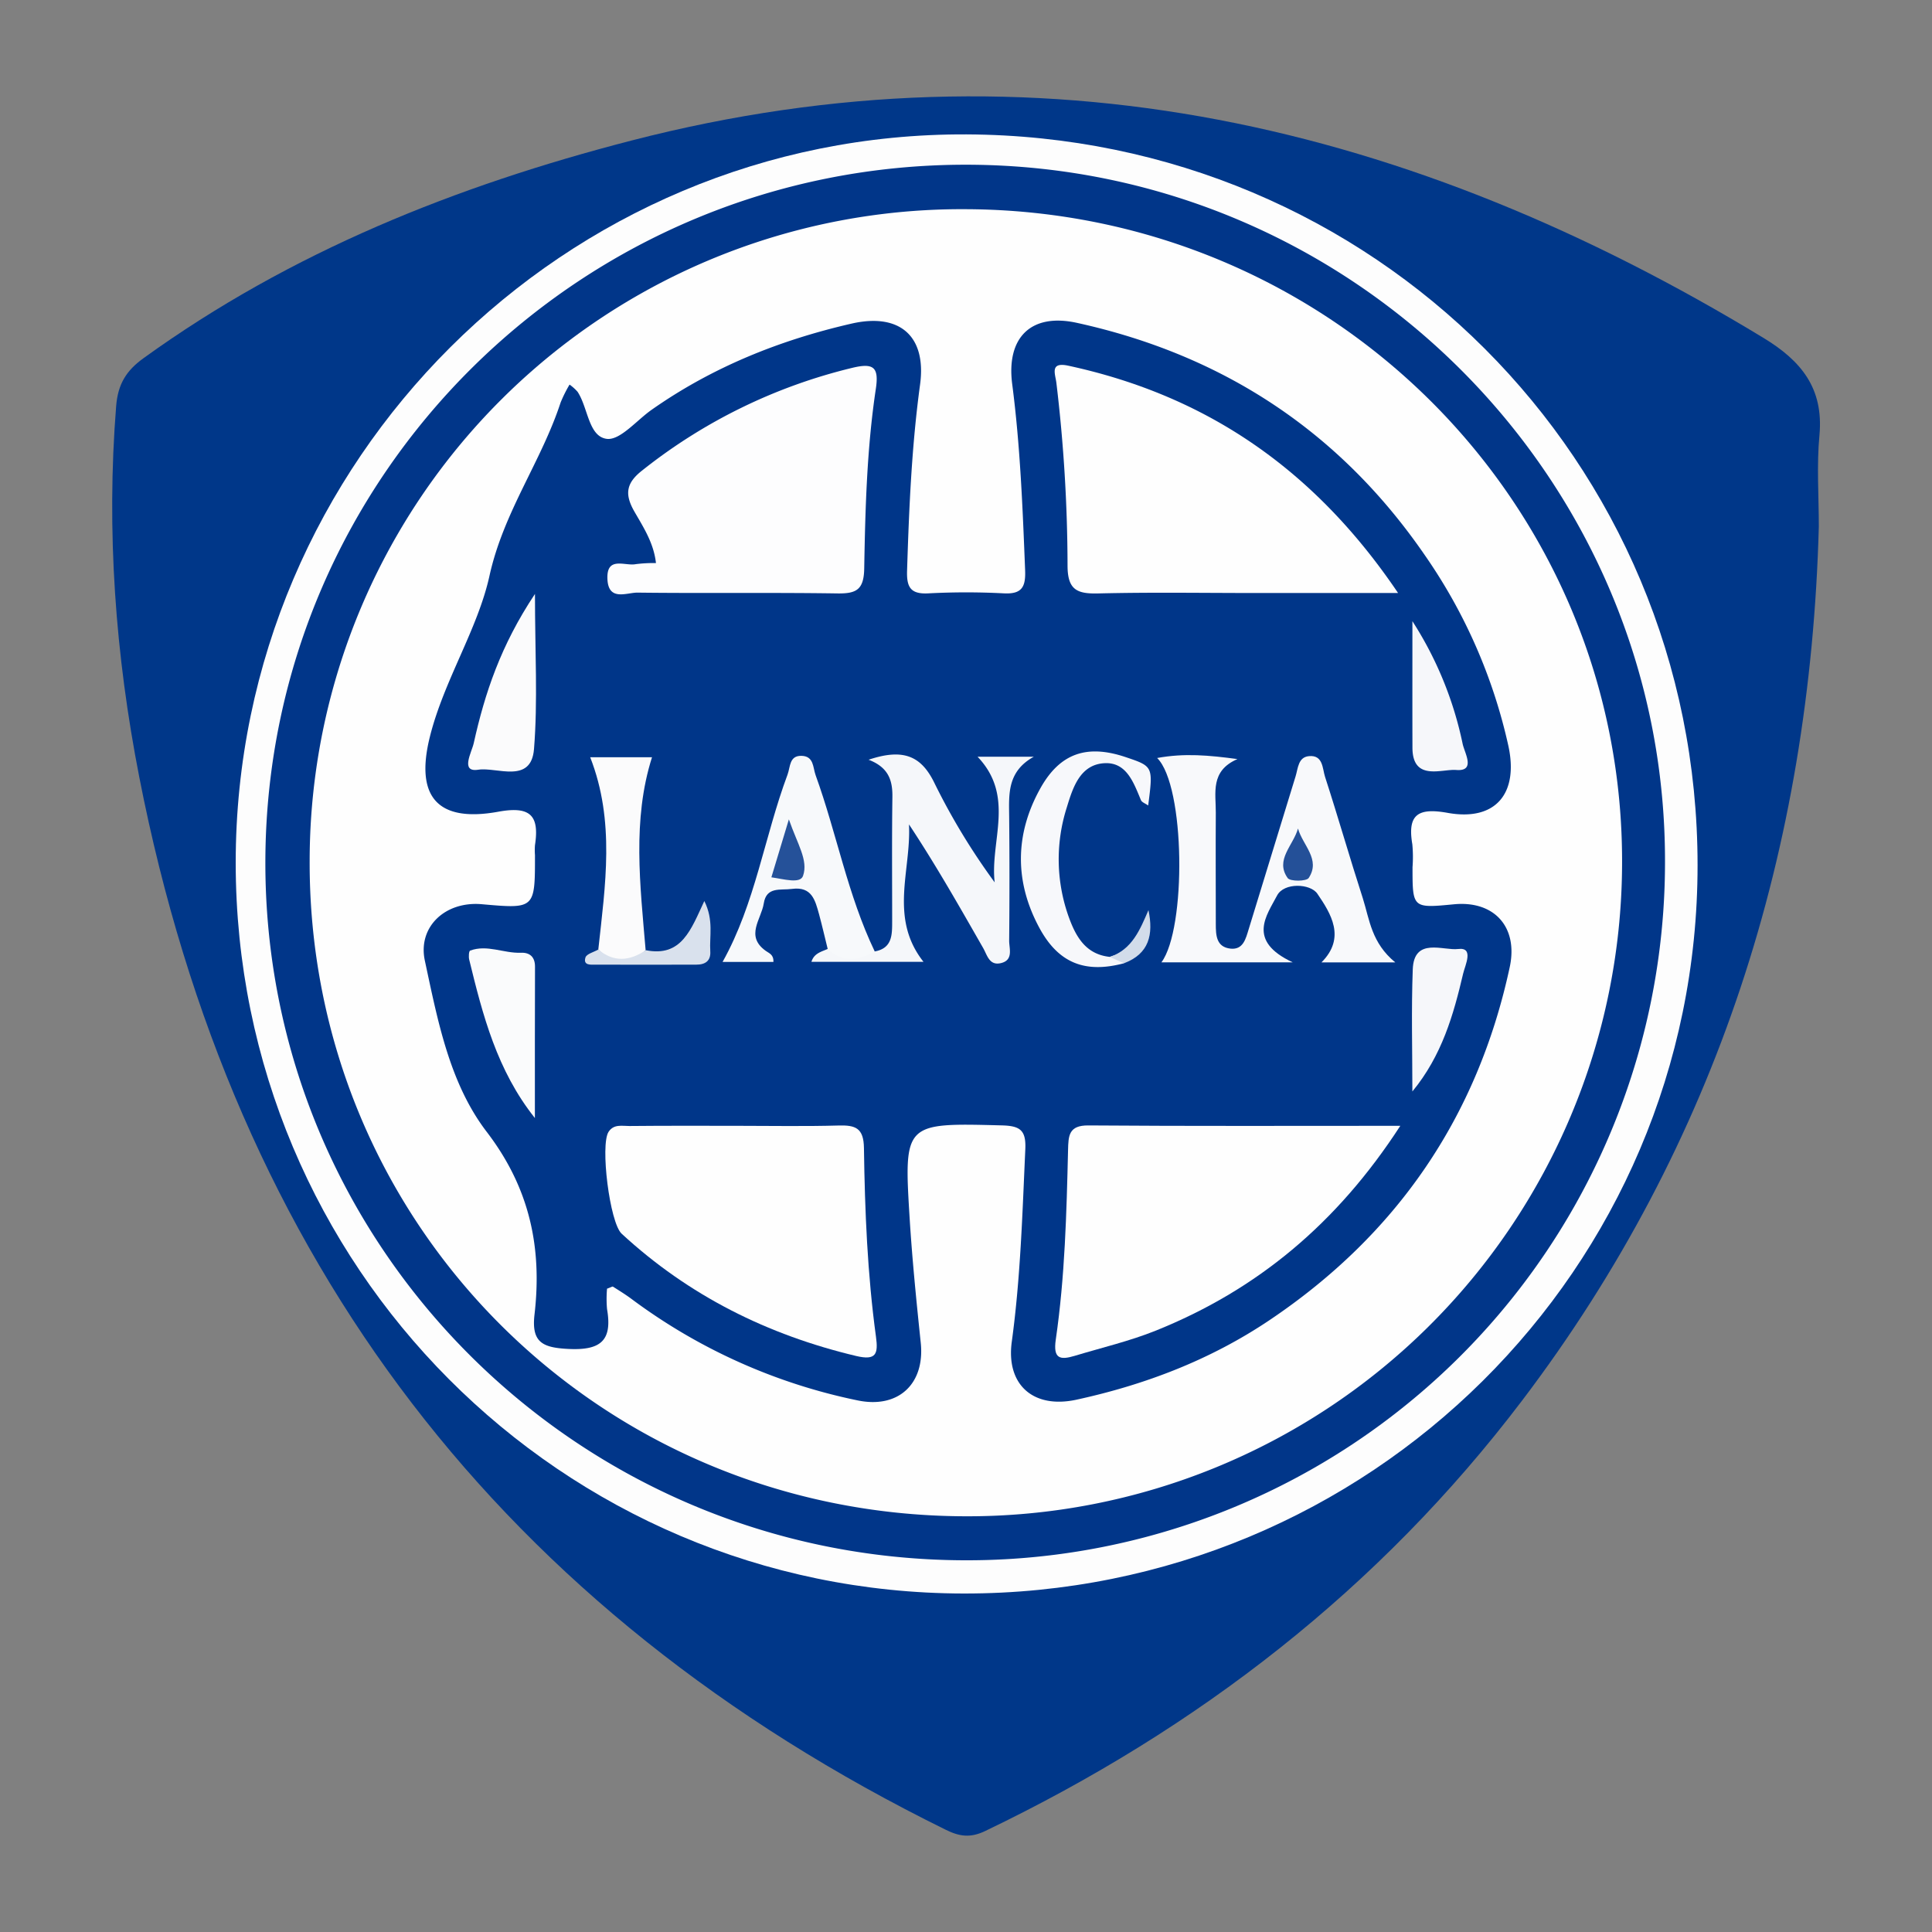
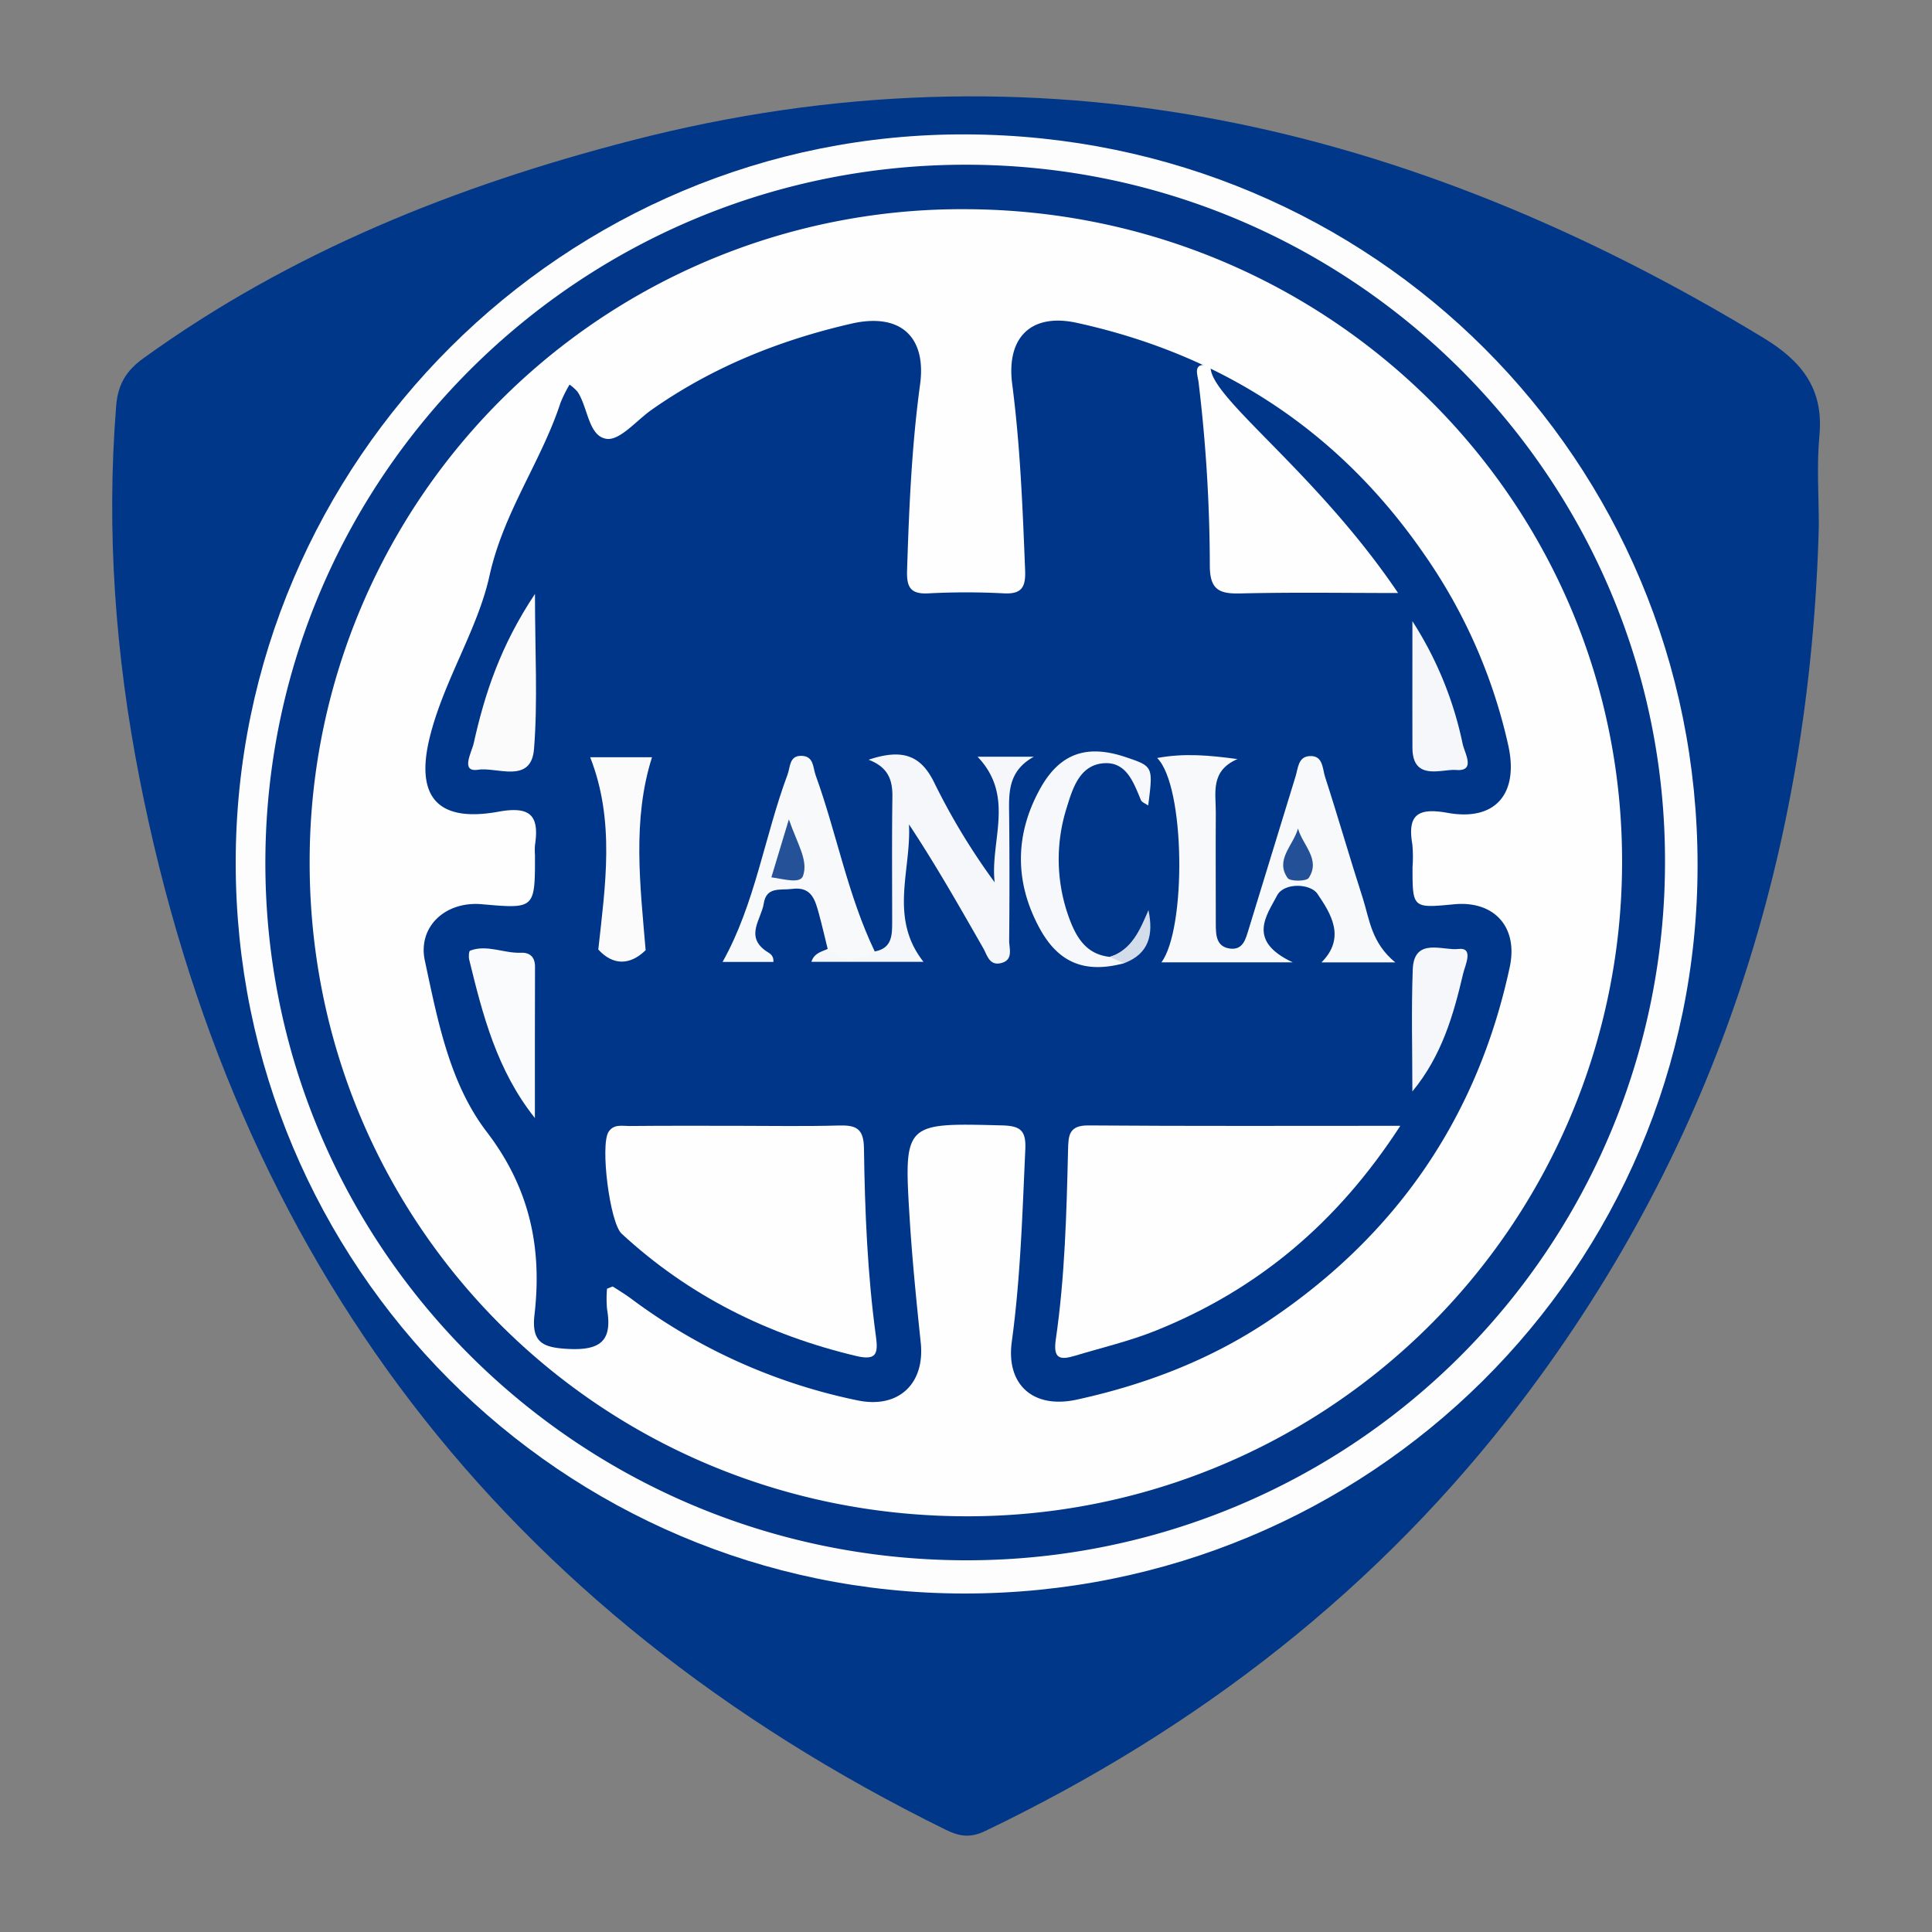
<svg xmlns="http://www.w3.org/2000/svg" id="Layer_1" data-name="Layer 1" viewBox="0 0 500 500">
  <rect x="0" y="0" width="500" height="500" fill="#808080" stroke="none" />
  <defs>
    <style>.cls-1{fill:#003789;}.cls-2{fill:#fdfdfd;}.cls-3{fill:#013689;}.cls-4{fill:#fefefe;}.cls-5{fill:#003689;}.cls-6{fill:#fdfdfe;}.cls-7{fill:#f8f9fb;}.cls-8{fill:#f5f7fa;}.cls-9{fill:#f7f9fb;}.cls-10{fill:#f7f8fb;}.cls-11{fill:#fbfbfc;}.cls-12{fill:#fafbfc;}.cls-13{fill:#f6f7fa;}.cls-14{fill:#d9e1ed;}.cls-15{fill:#d2dcea;}.cls-16{fill:#245098;}.cls-17{fill:#255199;}</style>
  </defs>
  <path class="cls-1" d="M470.71,136.25c-2.25,83.24-26.09,159.37-76.79,226.21C357,411.14,310,447.45,255,473.85c-3.84,1.85-6.65,1.46-10.22-.3q-172-84.62-208.72-272.36c-6.2-31.68-8.57-63.74-6-96.08.46-5.76,2.65-9.21,7.08-12.41,38.16-27.56,81.05-44.65,126.25-56.32,105.32-27.21,202-4.2,293,51.07,9.73,5.91,15.58,13,14.49,25.1C470.13,120.39,470.71,128.35,470.71,136.25Z" />
  <path class="cls-2" d="M439.33,223.93c0,104.38-84.91,188.61-189.93,188.47C145.31,412.26,61,327.63,61,223.26,61,119.2,146.2,34.31,250.12,34.78,355.46,35.25,439.35,119.11,439.33,223.93Z" />
  <path class="cls-3" d="M430.9,223.7A180.62,180.62,0,0,1,249.58,403.8c-100.43-.3-181.48-81.63-180.9-181.53.59-99.58,82-180,181.91-179.64S431.42,124.3,430.9,223.7Z" />
  <path class="cls-4" d="M249.52,392.41c-94.54-.38-169.85-76-169.38-170A168.77,168.77,0,0,1,250.25,54.14c94.46.5,170.16,76.35,169.54,169.89A169.34,169.34,0,0,1,249.52,392.41Z" />
  <path class="cls-5" d="M157.1,333.51a30.06,30.06,0,0,0,0,5.27c1.38,8-1.45,10.73-9.89,10.33-6.81-.32-9.71-1.69-8.88-8.91,2-17.28-1.23-32.73-12.37-47.28-9.64-12.6-12.68-28.81-16-44.26-1.91-8.78,5.26-15.48,14.72-14.65,13.78,1.22,13.78,1.22,13.77-12.73a16.56,16.56,0,0,1,0-2.54c1.16-7.62-1.1-10.2-9.47-8.67-15.81,2.88-21.57-3.92-17.74-19.35,3.62-14.58,12.39-27.84,15.44-41.71,3.66-16.58,13.4-29.53,18.41-44.85a35.61,35.61,0,0,1,2.31-4.63,12.15,12.15,0,0,1,2.08,1.87c2.72,4.12,2.8,11.5,7.5,12.17,3.46.49,7.76-4.78,11.65-7.51C184.37,95,201.82,88,220.47,83.73c12.45-2.81,19.35,3.32,17.64,15.82-2.18,16-2.85,32-3.36,48.12-.14,4.27.87,6.15,5.54,5.89a186.91,186.91,0,0,1,19.52,0c4.69.24,5.66-1.7,5.49-6-.64-16.08-1.26-32.15-3.34-48.13-1.58-12.14,4.92-18.47,16.73-15.88,37.85,8.31,68.09,28.18,90.06,60.14A138.89,138.89,0,0,1,390.36,193c2.7,12.35-3.29,19.6-15.7,17.37-7.66-1.38-10.47.4-9.15,8.14a35.41,35.41,0,0,1,.05,5.92c0,10.63,0,10.63,10.73,9.6,10.39-1,16.66,5.87,14.43,16.25-8.35,38.84-29.26,69.27-62.21,91.4-15.19,10.2-32,16.65-49.88,20.55-11.22,2.45-18.31-3.86-16.78-15,2.26-16.53,2.74-33.17,3.5-49.81.23-5-1.41-6.05-6.11-6.17-25.26-.65-25.36-.77-23.81,24.27.67,10.69,1.75,21.36,2.86,32s-5.82,17.15-16.45,14.88a147.56,147.56,0,0,1-58.32-26.17c-1.56-1.17-3.24-2.2-4.89-3.25C158.48,332.9,158.13,333.15,157.1,333.51Z" />
  <path class="cls-4" d="M362.4,291.36c-16.42,25.33-37.11,42.48-63.27,53-6.78,2.73-14,4.41-21,6.53-3.78,1.13-5.63.79-4.89-4.24,2.36-16.23,2.78-32.62,3.17-49,.09-3.75.17-6.43,5.26-6.39C307.93,291.46,334.22,291.36,362.4,291.36Z" />
-   <path class="cls-4" d="M361.82,153.47H325c-13.58,0-27.16-.22-40.72.11-5.51.14-8-.88-8-7.22a402.15,402.15,0,0,0-2.89-47.28c-.28-2.31-1.8-5.5,3.12-4.43C312.35,102.4,340.28,121.58,361.82,153.47Z" />
+   <path class="cls-4" d="M361.82,153.47c-13.58,0-27.16-.22-40.72.11-5.51.14-8-.88-8-7.22a402.15,402.15,0,0,0-2.89-47.28c-.28-2.31-1.8-5.5,3.12-4.43C312.35,102.4,340.28,121.58,361.82,153.47Z" />
  <path class="cls-4" d="M190.79,291.36c8.74,0,17.49.17,26.23-.08,4.38-.12,6.5.63,6.57,5.84.23,16.31.9,32.63,3.11,48.82.62,4.52,0,6.18-5.07,5-22.95-5.45-43.38-15.62-60.75-31.66-3.09-2.86-5.59-23-3.38-26.37,1.36-2.06,3.49-1.49,5.36-1.5C172.17,291.32,181.48,291.35,190.79,291.36Z" />
-   <path class="cls-6" d="M169.76,145.72c-.56-5.16-3.24-9.26-5.57-13.31-2.58-4.49-2.18-7.38,2-10.65A139.94,139.94,0,0,1,220.6,95.19c5.55-1.34,6.9-.11,6.06,5.48-2.31,15.38-2.73,30.94-3,46.46-.1,5.47-2,6.52-6.93,6.45-17.26-.26-34.53,0-51.79-.21-2.79,0-7.49,2.29-7.74-3.51-.26-6.05,4.56-3.29,7.35-3.86A37.37,37.37,0,0,1,169.76,145.72Z" />
  <path class="cls-7" d="M361.09,249.06H342c6.39-6.38,2.41-12.67-1.07-17.77-1.82-2.66-8.65-2.95-10.43.48-2.64,5.08-7.95,11.69,4.07,17.29h-34c6.49-8.7,6.19-45.68-1.1-52.89,7.06-1.3,13.43-.71,20.78.28-7.1,3.07-5.57,8.76-5.6,13.87-.06,9.6,0,19.19,0,28.78,0,3,.13,6,3.83,6.41,3.29.33,3.93-2.63,4.67-5,4.07-13.2,8.08-26.42,12.15-39.61.64-2.06.64-4.94,3.45-5.21,3.69-.36,3.48,3.22,4.17,5.35,3.39,10.45,6.4,21,9.79,31.48C354.44,238,354.93,244,361.09,249.06Z" />
  <path class="cls-8" d="M226.38,246.23c4.61-.83,4.5-4.41,4.51-7.83,0-10.73-.09-21.45.06-32.17.05-4.11-.88-7.6-6.16-9.61,9.23-3.1,13.8-.83,17.18,6.31a170.82,170.82,0,0,0,15.45,25.42c-1.24-10.74,5.38-22.23-4.43-32.51h14.56c-6.9,3.83-6.44,9.66-6.38,15.46q.15,16.09,0,32.17c0,2,1.13,4.92-2,5.75s-3.66-2-4.73-3.87c-6.13-10.71-12.21-21.45-19.2-32,.63,11.8-5.25,24.16,3.76,35.57H210c.66-2.22,2.59-2.61,4.19-3.33A55.7,55.7,0,0,1,226.38,246.23Z" />
  <path class="cls-9" d="M226.38,246.23c-4.19,2.39-8.29,3-12.17-.63-.74-3-1.43-6-2.24-9-1-3.58-1.84-7.24-7-6.55-3,.4-6.62-.68-7.31,3.77-.64,4.09-4.86,8.4.5,12.25.88.64,2.09.95,2,2.88H187c8.47-15.12,10.82-32.43,16.82-48.5.74-2,.43-4.93,3.63-4.84s2.91,3,3.63,5C216.54,215.69,219.38,231.65,226.38,246.23Z" />
  <path class="cls-10" d="M290.86,249.3c-10,2.65-16.9,0-21.85-9.13-6.5-12-6.39-24.38.31-36.29,5.08-9,12.05-11.29,22-7.94,7.13,2.4,7.13,2.4,5.83,12.52-.74-.53-1.63-.82-1.87-1.38-1.88-4.47-3.68-9.81-9.34-9.57-6.39.28-8.28,6.3-9.82,11.34a44.15,44.15,0,0,0,.67,29c1.85,4.95,4.46,9.16,10.42,9.79C289,247,290.71,246.4,290.86,249.3Z" />
  <path class="cls-11" d="M154.84,245.74c1.8-16.59,4.38-33.23-2.1-49.77h16c-5.15,16.24-3.06,33.11-1.65,49.94C163,249.91,158.59,249.85,154.84,245.74Z" />
  <path class="cls-12" d="M138.43,289.35c-9.83-12.34-13.5-26.65-17-41-.18-.75-.09-2.22.25-2.34,4.41-1.63,8.7.74,13.12.56,2.32-.1,3.66,1.1,3.66,3.58Q138.41,269.74,138.43,289.35Z" />
  <path class="cls-11" d="M138.45,153.71c0,15.07.75,27.68-.25,40.15-.74,9.12-9.65,4.59-14.41,5.34s-1.72-4.47-1.19-6.86C125.46,179.47,129.56,167.05,138.45,153.71Z" />
  <path class="cls-13" d="M365.52,282.47c0-10.54-.29-21.08.1-31.6.31-8.42,7.89-4.79,11.76-5.27,4.15-.51,1.8,4.16,1.28,6.37C376.16,262.64,373.18,273.17,365.52,282.47Z" />
  <path class="cls-13" d="M365.53,160.76a93.74,93.74,0,0,1,13,31.74c.52,2.43,3.47,7.18-1.67,6.77-3.73-.3-11.29,3-11.32-5.76C365.51,183.42,365.53,173.33,365.53,160.76Z" />
-   <path class="cls-14" d="M154.84,245.74c4,3.36,8.14,3,12.28.17,9.28,1.87,11.71-5.35,15.16-12.73,2.48,5,1.29,9.11,1.54,13,.17,2.47-1.26,3.47-3.61,3.47-8.68,0-17.37.05-26.05,0-1.23,0-3.31.27-2.64-1.87C151.82,246.86,153.68,246.41,154.84,245.74Z" />
  <path class="cls-15" d="M290.86,249.3l-3.64-1.65c5.79-1.94,7.81-7.05,10-12.11C298.54,241.83,297.43,246.85,290.86,249.3Z" />
  <path class="cls-16" d="M335.92,214.42c1.22,4.34,5.94,8,2.77,12.8-.6.9-4.84.94-5.46,0C329.93,222.51,334.69,218.82,335.92,214.42Z" />
  <path class="cls-17" d="M199.63,227.05c1.36-4.48,2.58-8.5,4.53-15,2.25,6.51,5.06,10.56,3.67,14.61C207.11,228.8,202.87,227.5,199.63,227.05Z" />
</svg>